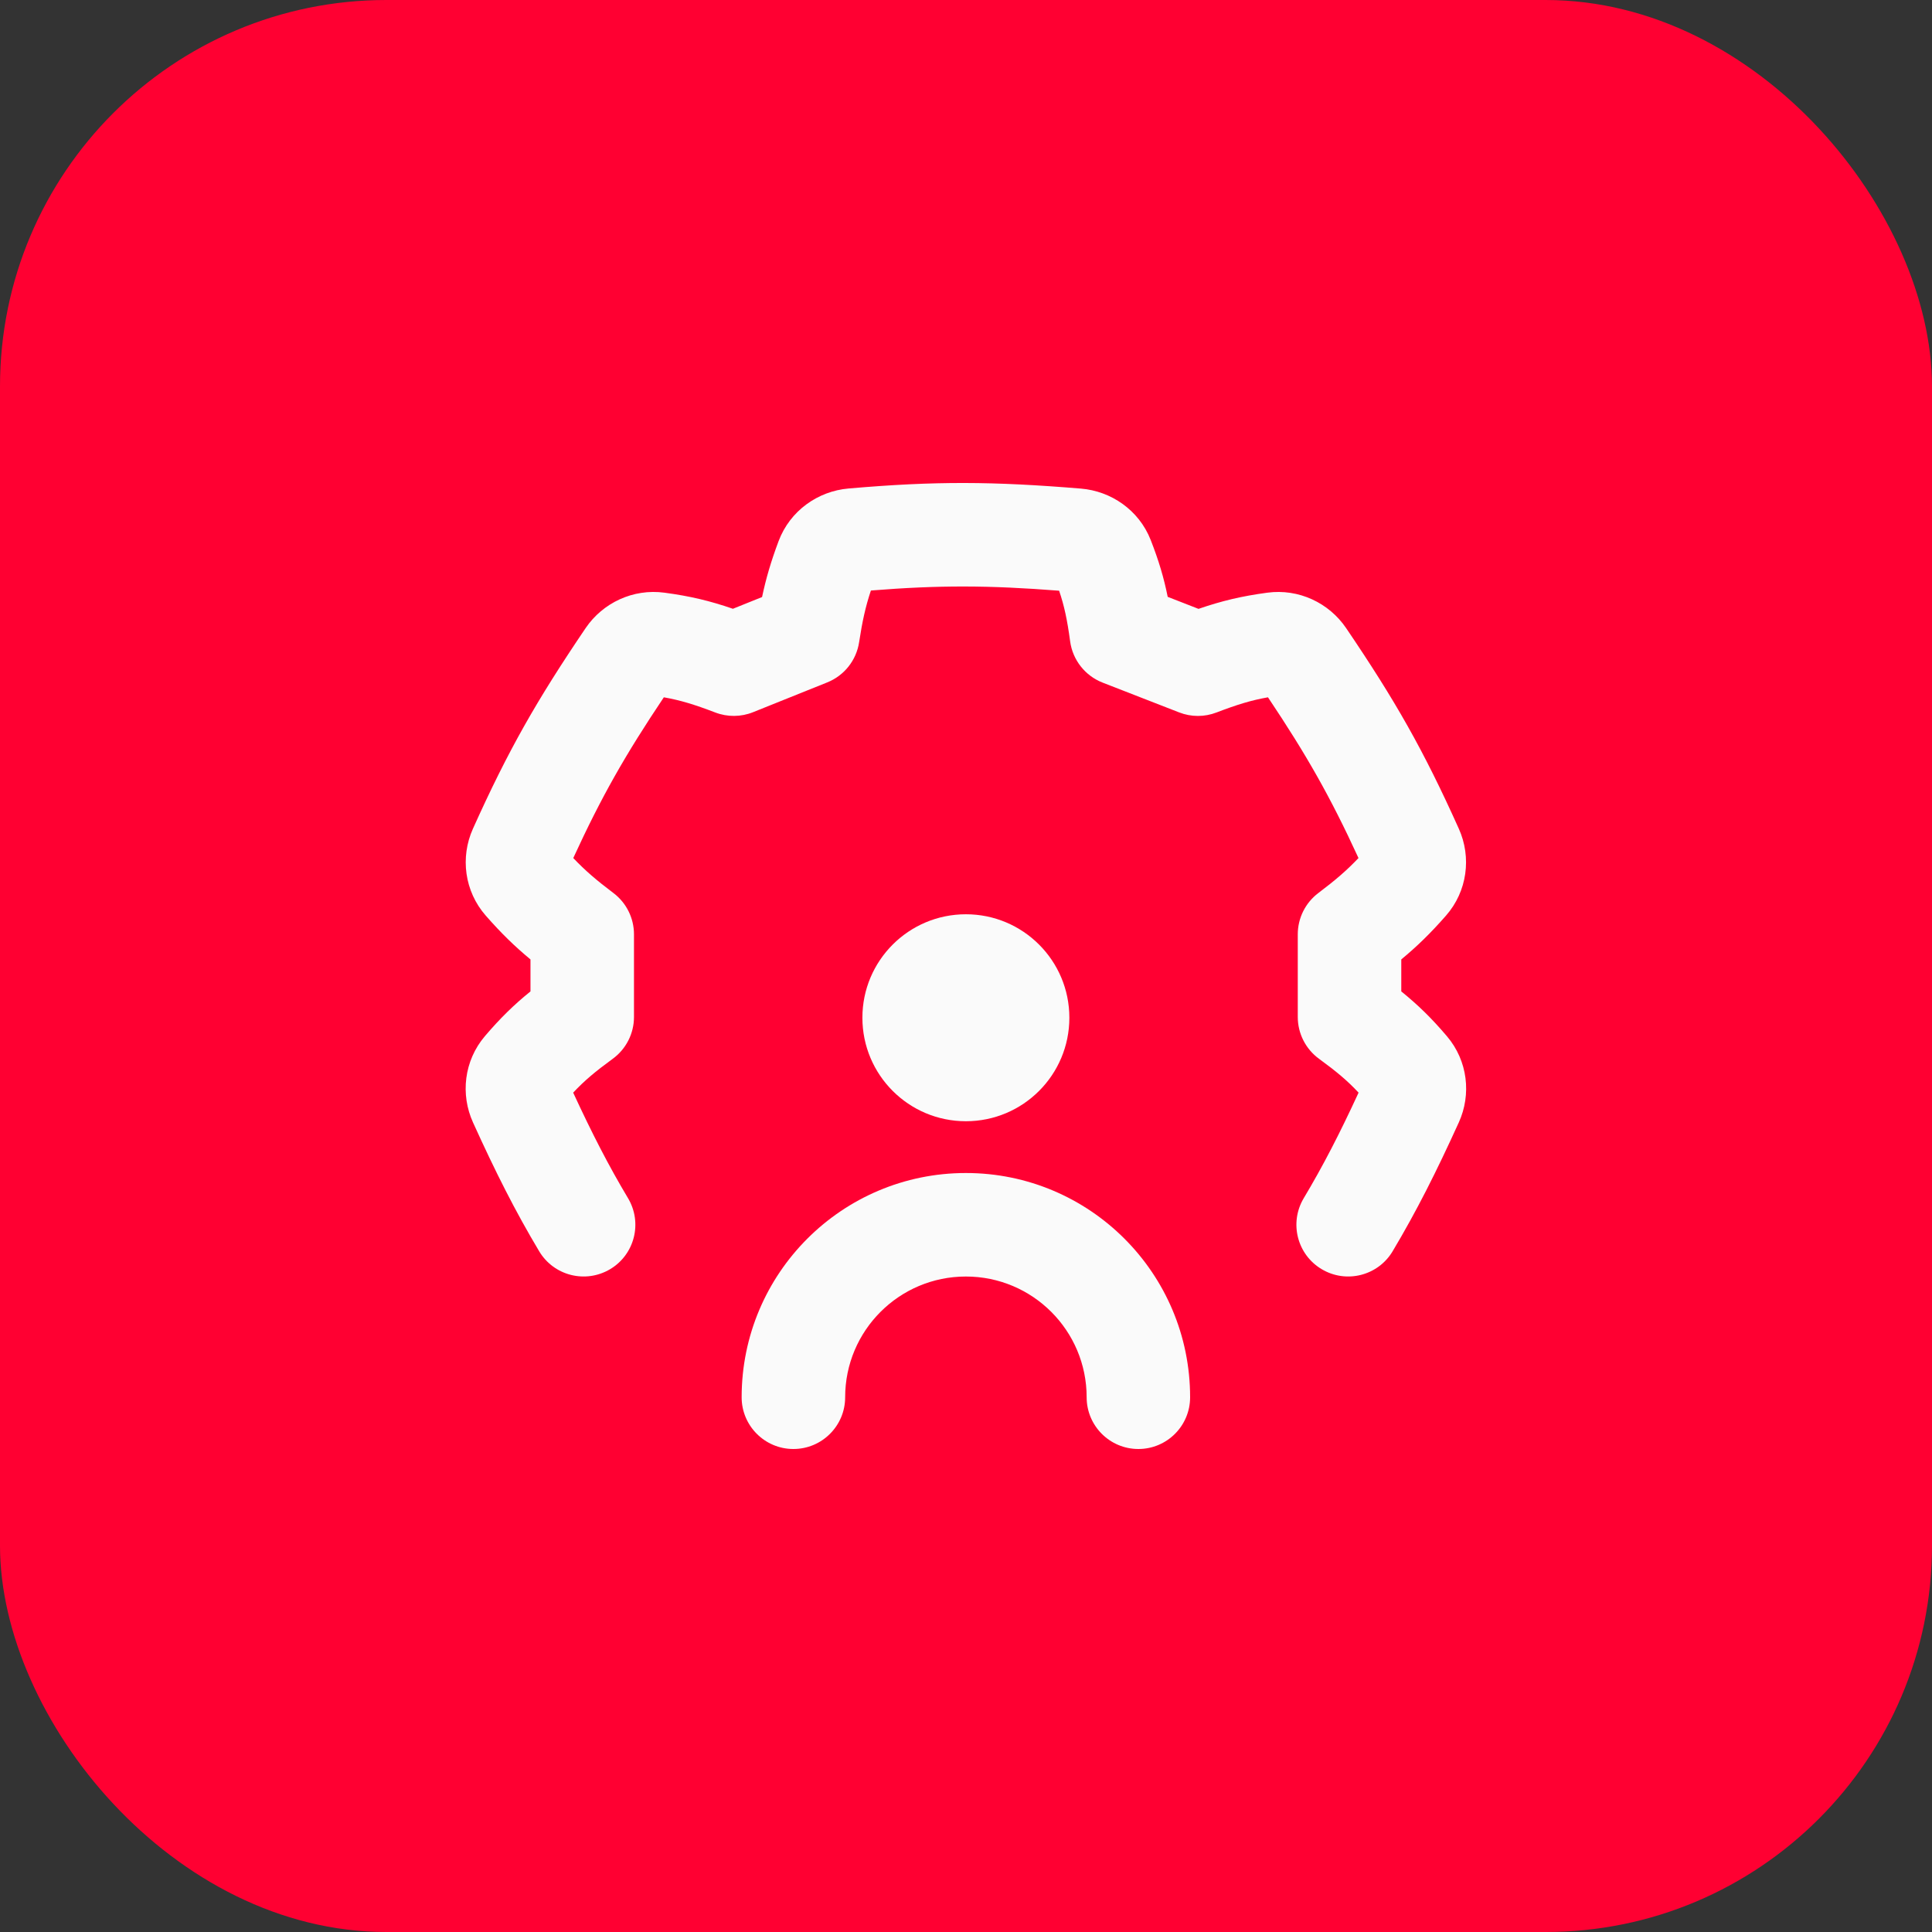
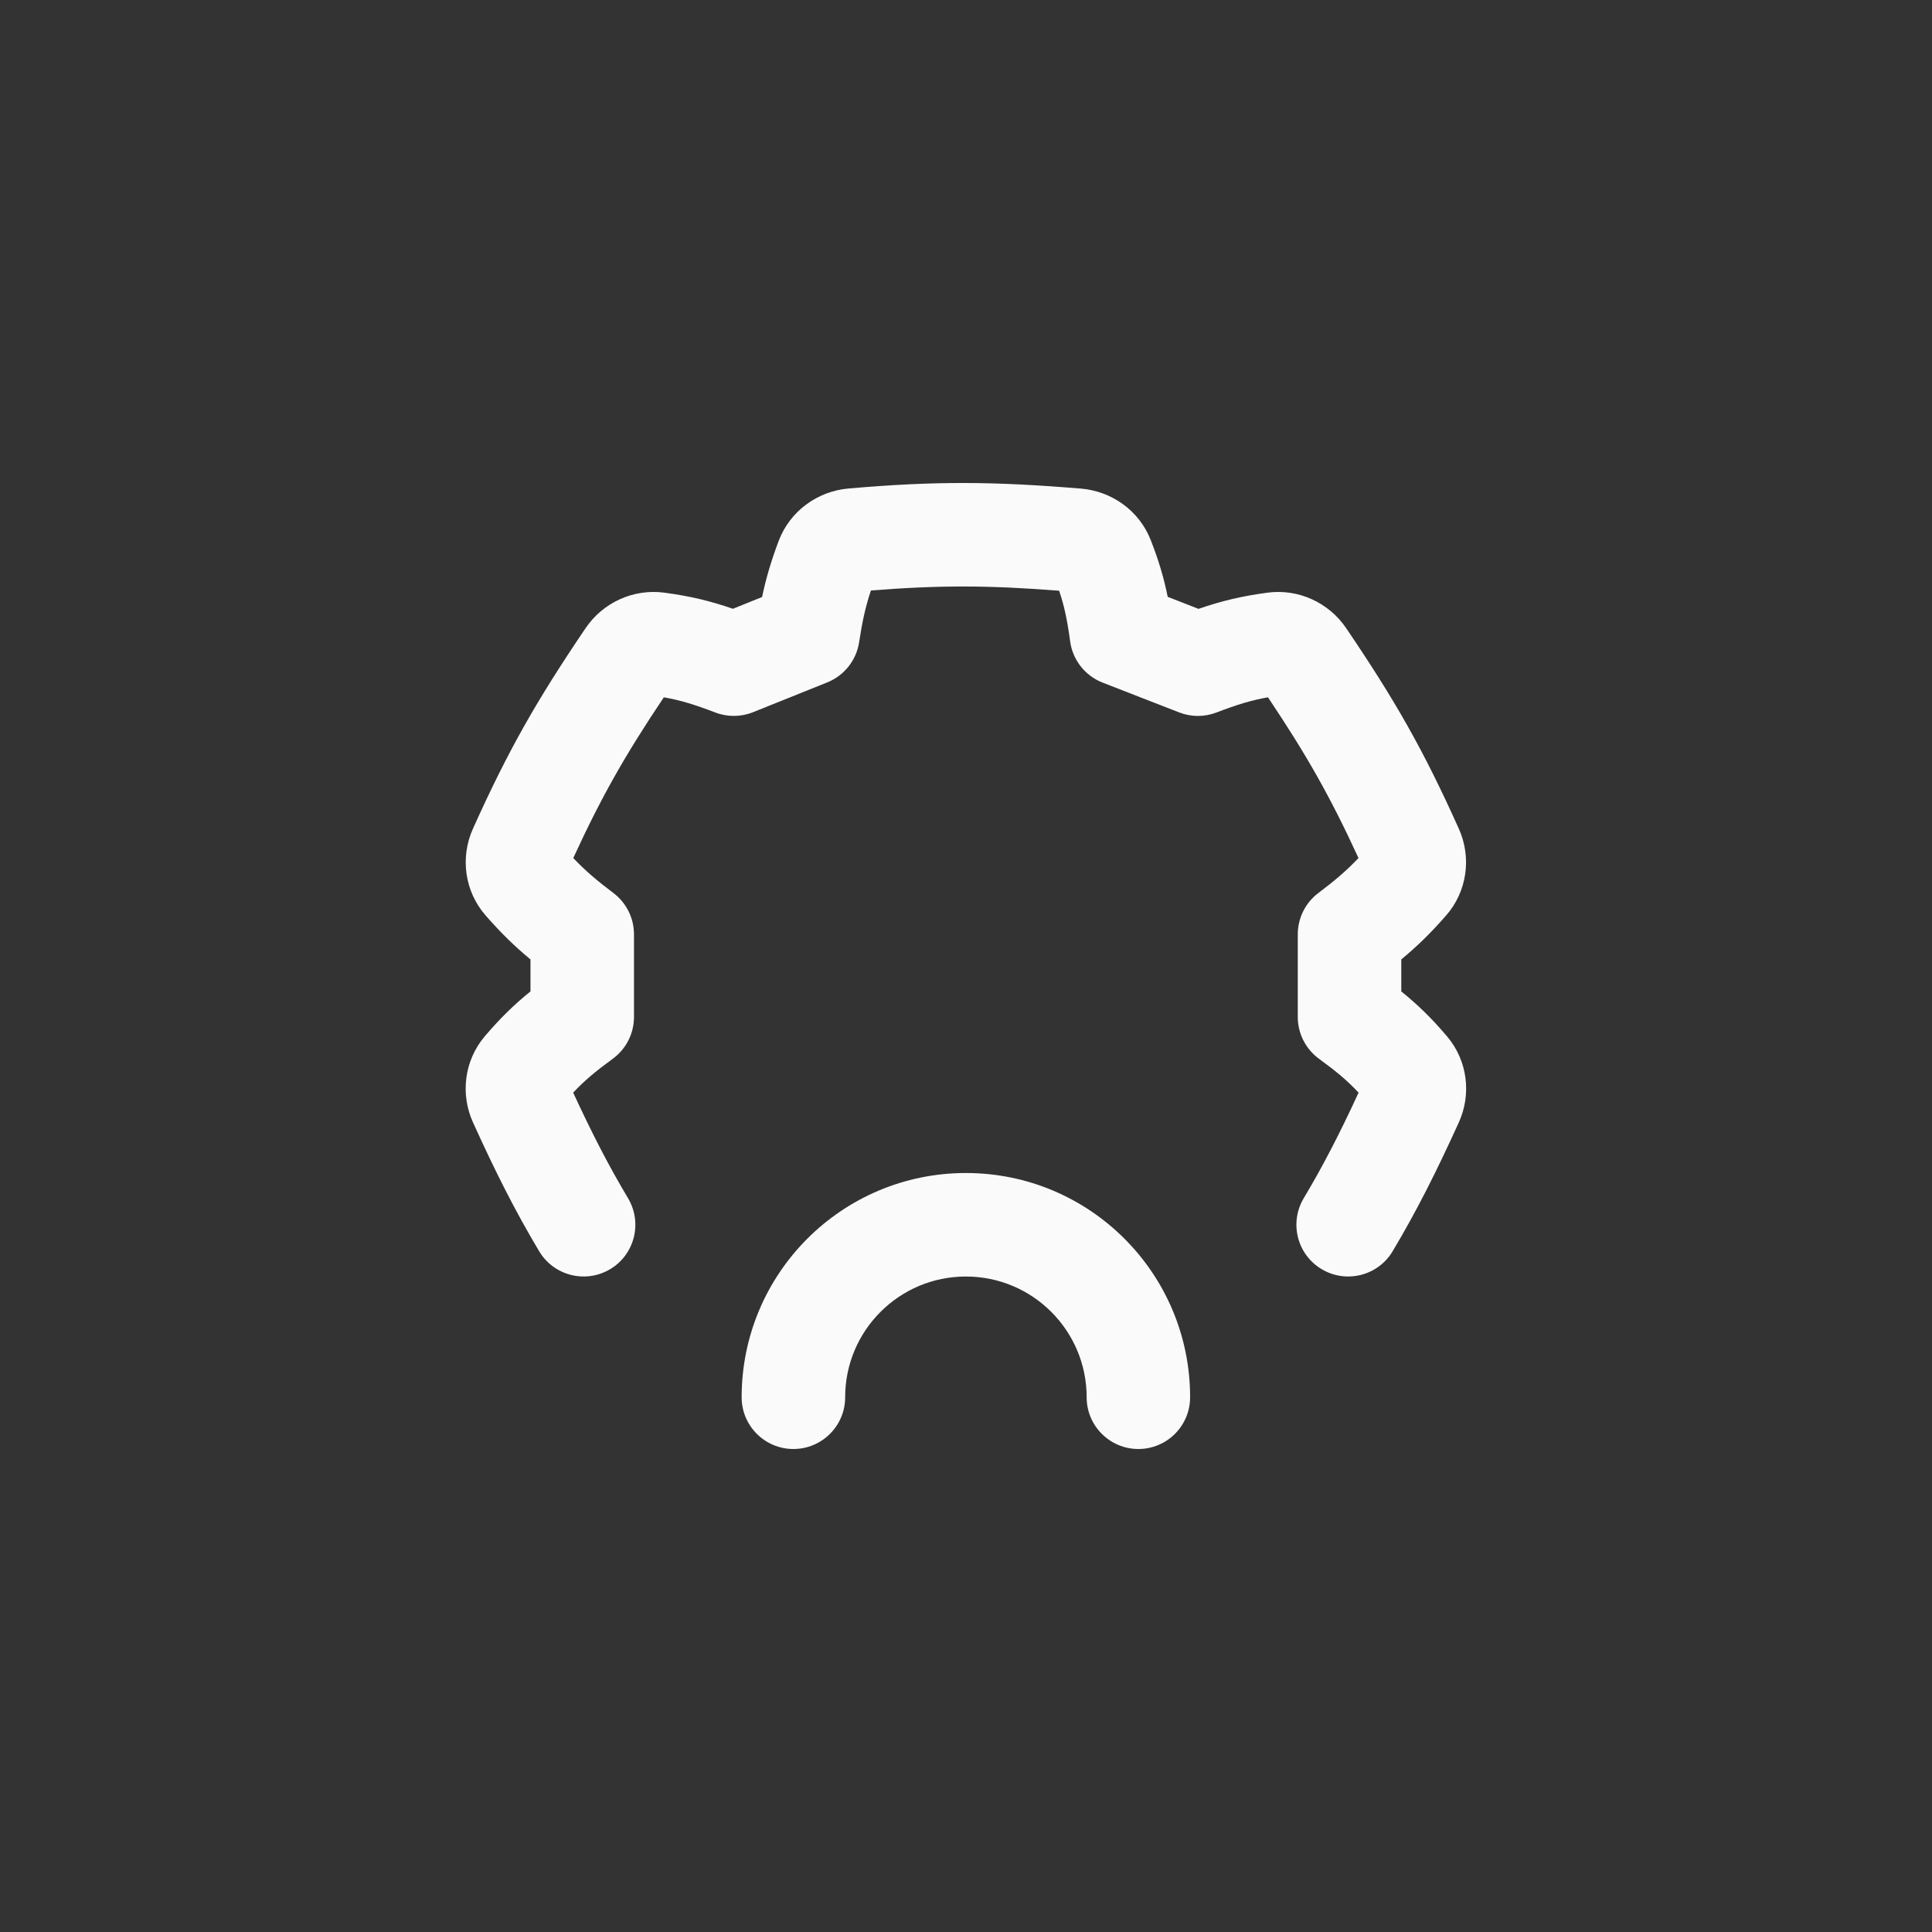
<svg xmlns="http://www.w3.org/2000/svg" width="40" height="40" viewBox="0 0 40 40" fill="none">
  <rect x="0" y="0" width="40" height="40" fill="#333333" stroke="none" />
-   <rect width="40" height="40" rx="8" fill="#FF0032" />
-   <path d="M19.998 18.929C21.181 18.929 22.14 19.888 22.14 21.071C22.14 22.255 21.181 23.214 19.998 23.214C18.814 23.214 17.855 22.255 17.855 21.071C17.855 19.888 18.814 18.929 19.998 18.929Z" fill="#FAFAFA" />
  <path fill-rule="evenodd" clip-rule="evenodd" d="M19.998 26.429C18.617 26.429 17.498 27.548 17.498 28.929C17.498 29.52 17.018 30 16.426 30C15.835 30 15.355 29.52 15.355 28.929C15.355 26.364 17.433 24.286 19.998 24.286C22.562 24.286 24.64 26.364 24.64 28.929C24.64 29.52 24.161 30 23.569 30C22.977 30 22.498 29.52 22.498 28.929C22.498 27.548 21.378 26.429 19.998 26.429Z" fill="#FAFAFA" />
  <path d="M17.787 13.296C17.854 12.862 17.917 12.569 18.031 12.226C19.458 12.112 20.468 12.117 21.928 12.23C22.036 12.549 22.096 12.835 22.156 13.278C22.208 13.664 22.466 13.991 22.829 14.133L24.414 14.75C24.663 14.847 24.938 14.847 25.187 14.751C25.618 14.586 25.906 14.498 26.252 14.437C27.051 15.631 27.542 16.494 28.126 17.765C27.877 18.027 27.647 18.223 27.295 18.489C27.027 18.691 26.869 19.008 26.869 19.344L26.869 21.056C26.869 21.398 27.033 21.72 27.31 21.922C27.672 22.186 27.898 22.376 28.128 22.622C27.734 23.475 27.394 24.135 26.992 24.808C26.689 25.317 26.855 25.974 27.364 26.277C27.872 26.58 28.53 26.414 28.833 25.906C29.329 25.074 29.733 24.272 30.203 23.239C30.466 22.66 30.39 21.963 29.957 21.454C29.64 21.081 29.358 20.806 29.012 20.526L29.012 19.864C29.338 19.594 29.615 19.325 29.937 18.958C30.38 18.454 30.469 17.749 30.204 17.159C29.471 15.527 28.885 14.501 27.87 13.004C27.516 12.482 26.889 12.183 26.238 12.271C25.702 12.343 25.29 12.442 24.814 12.606L24.176 12.357C24.096 11.959 23.99 11.604 23.824 11.18C23.58 10.558 23.002 10.168 22.381 10.116C20.562 9.966 19.369 9.957 17.566 10.114C16.934 10.169 16.356 10.574 16.12 11.203C15.96 11.63 15.858 11.98 15.778 12.361L15.174 12.604C14.701 12.441 14.291 12.342 13.757 12.271C13.106 12.183 12.479 12.482 12.125 13.004C11.111 14.501 10.525 15.527 9.791 17.159C9.526 17.749 9.615 18.454 10.058 18.958C10.38 19.325 10.657 19.594 10.983 19.864L10.983 20.526C10.637 20.806 10.356 21.081 10.038 21.454C9.606 21.963 9.53 22.66 9.793 23.239C10.262 24.272 10.666 25.074 11.163 25.906C11.466 26.414 12.123 26.58 12.632 26.277C13.14 25.974 13.306 25.317 13.003 24.808C12.601 24.135 12.262 23.475 11.867 22.622C12.097 22.376 12.323 22.186 12.685 21.922C12.962 21.72 13.126 21.398 13.126 21.056L13.126 19.344C13.126 19.008 12.968 18.691 12.7 18.489C12.348 18.223 12.118 18.027 11.869 17.765C12.453 16.494 12.944 15.631 13.744 14.437C14.089 14.498 14.377 14.586 14.808 14.751C15.061 14.848 15.341 14.846 15.592 14.745L17.128 14.128C17.479 13.987 17.73 13.671 17.787 13.296Z" fill="#FAFAFA" />
</svg>